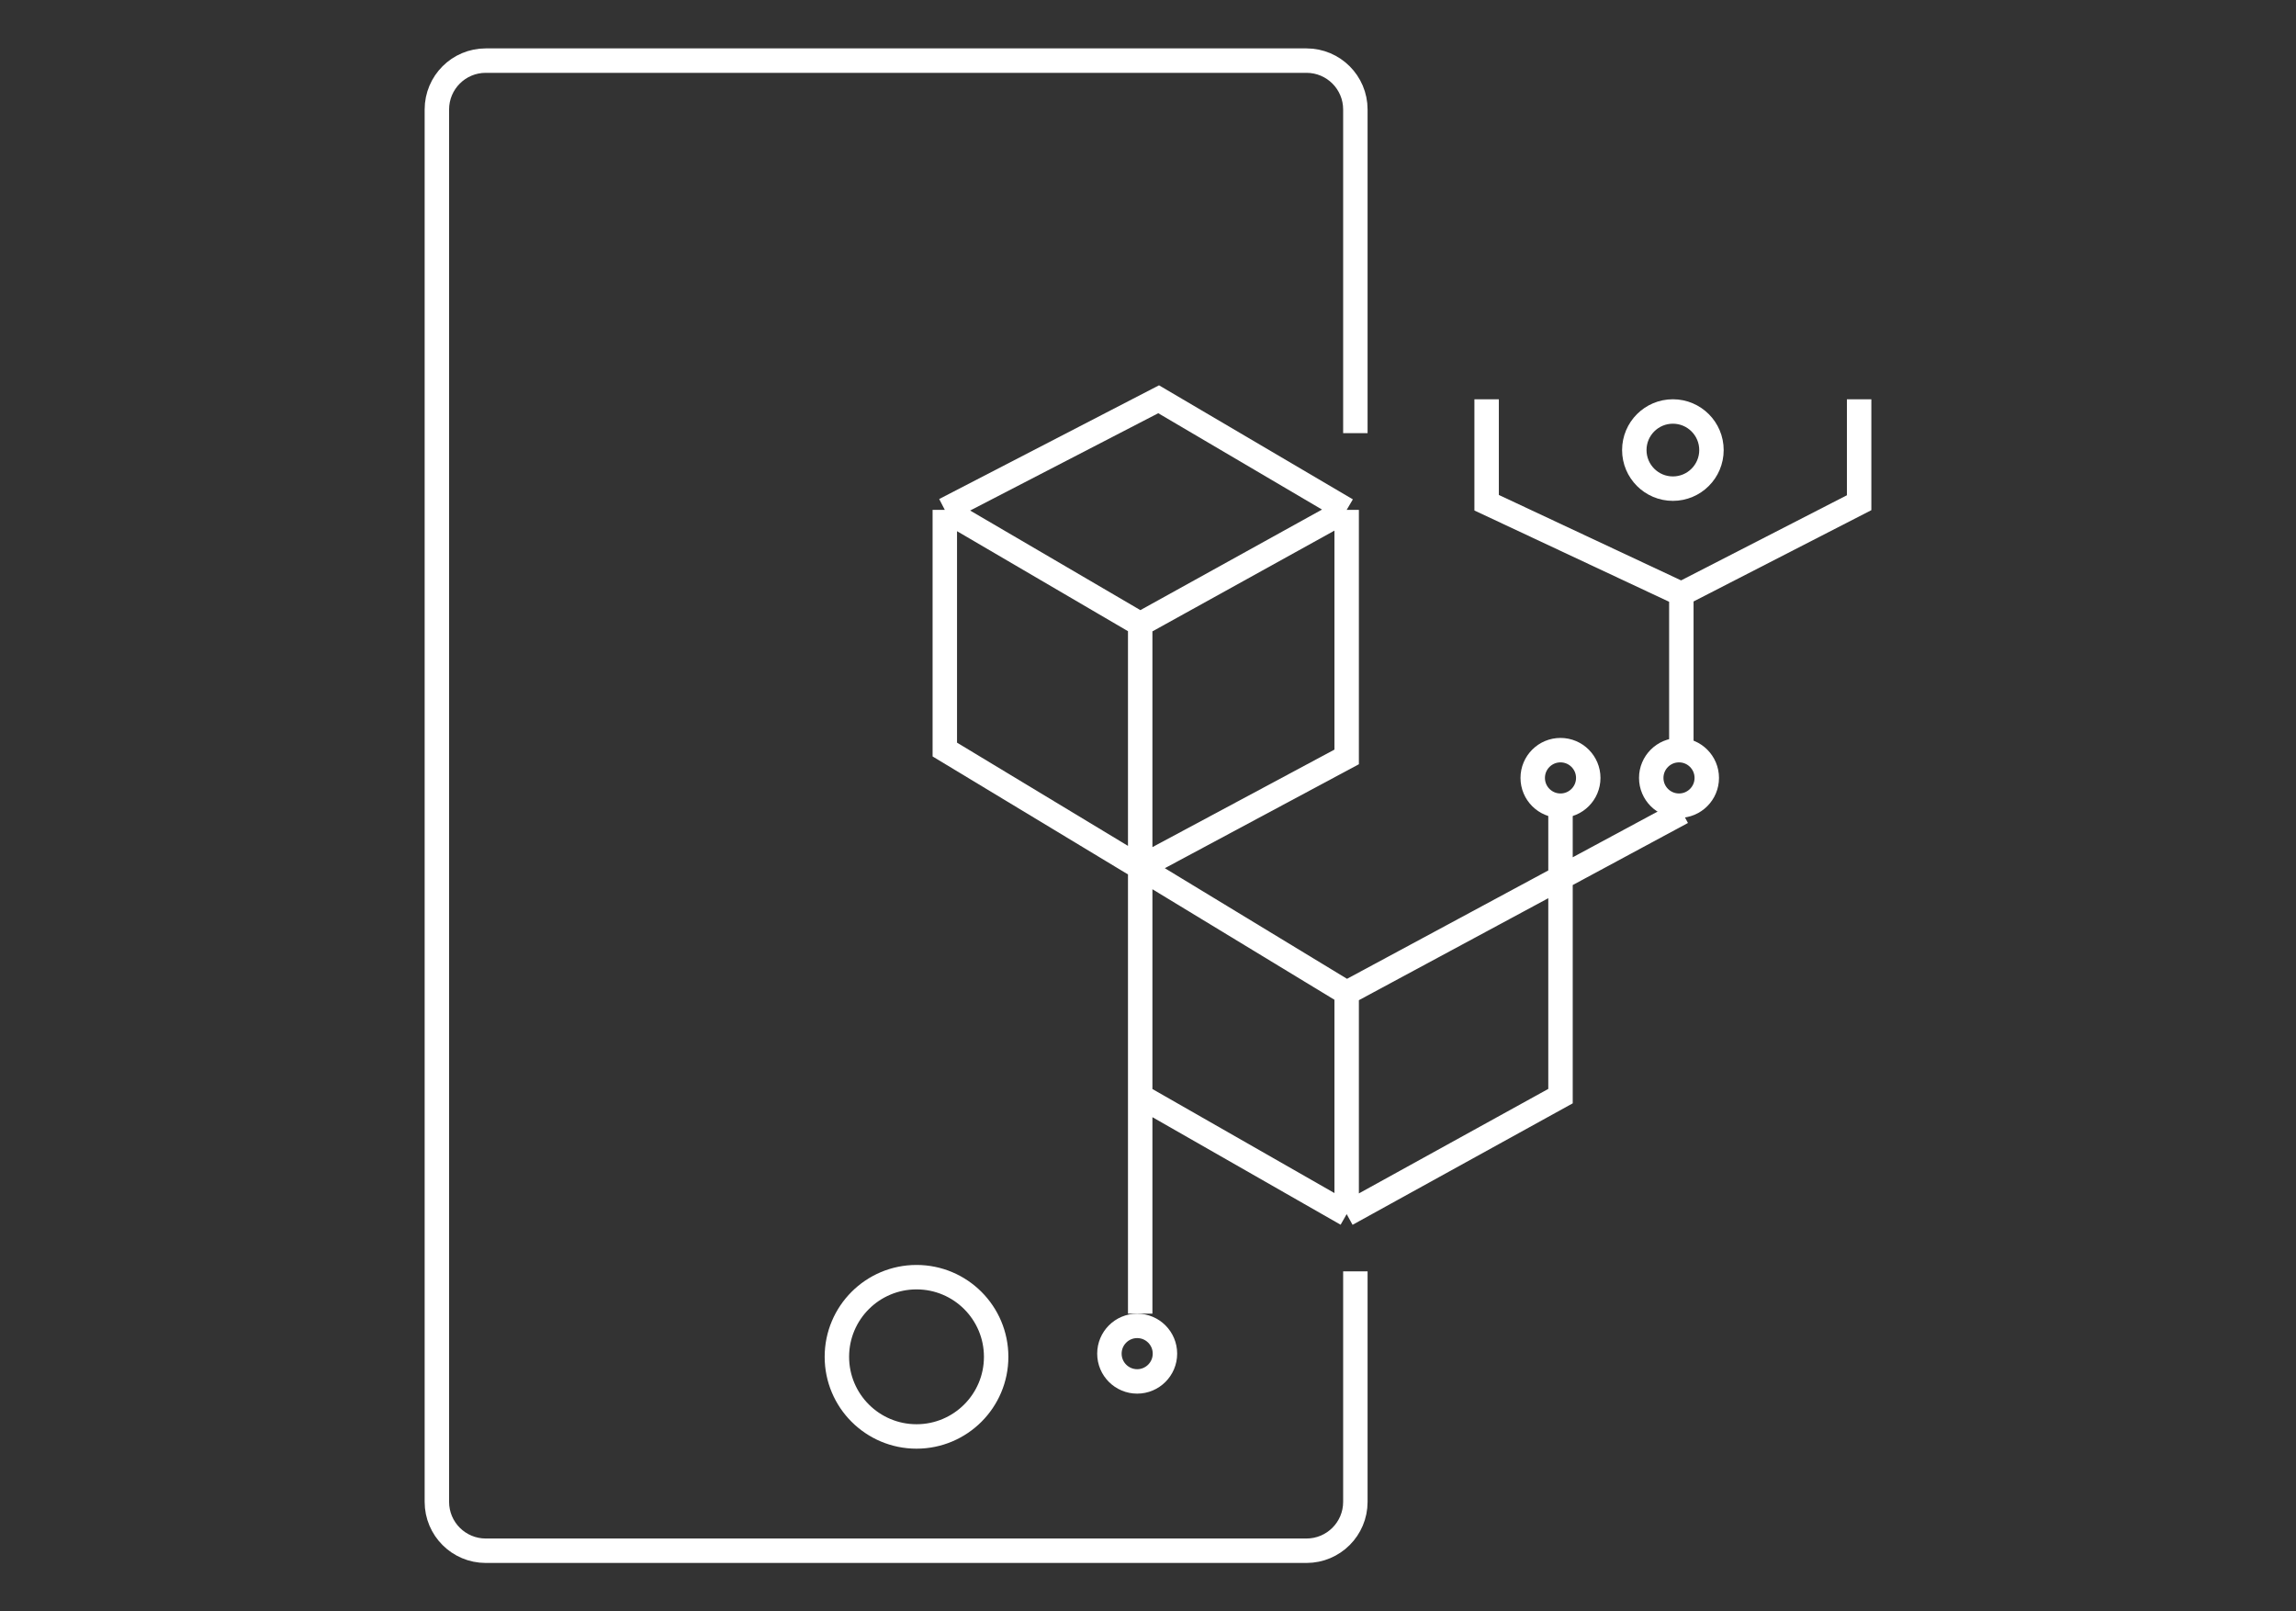
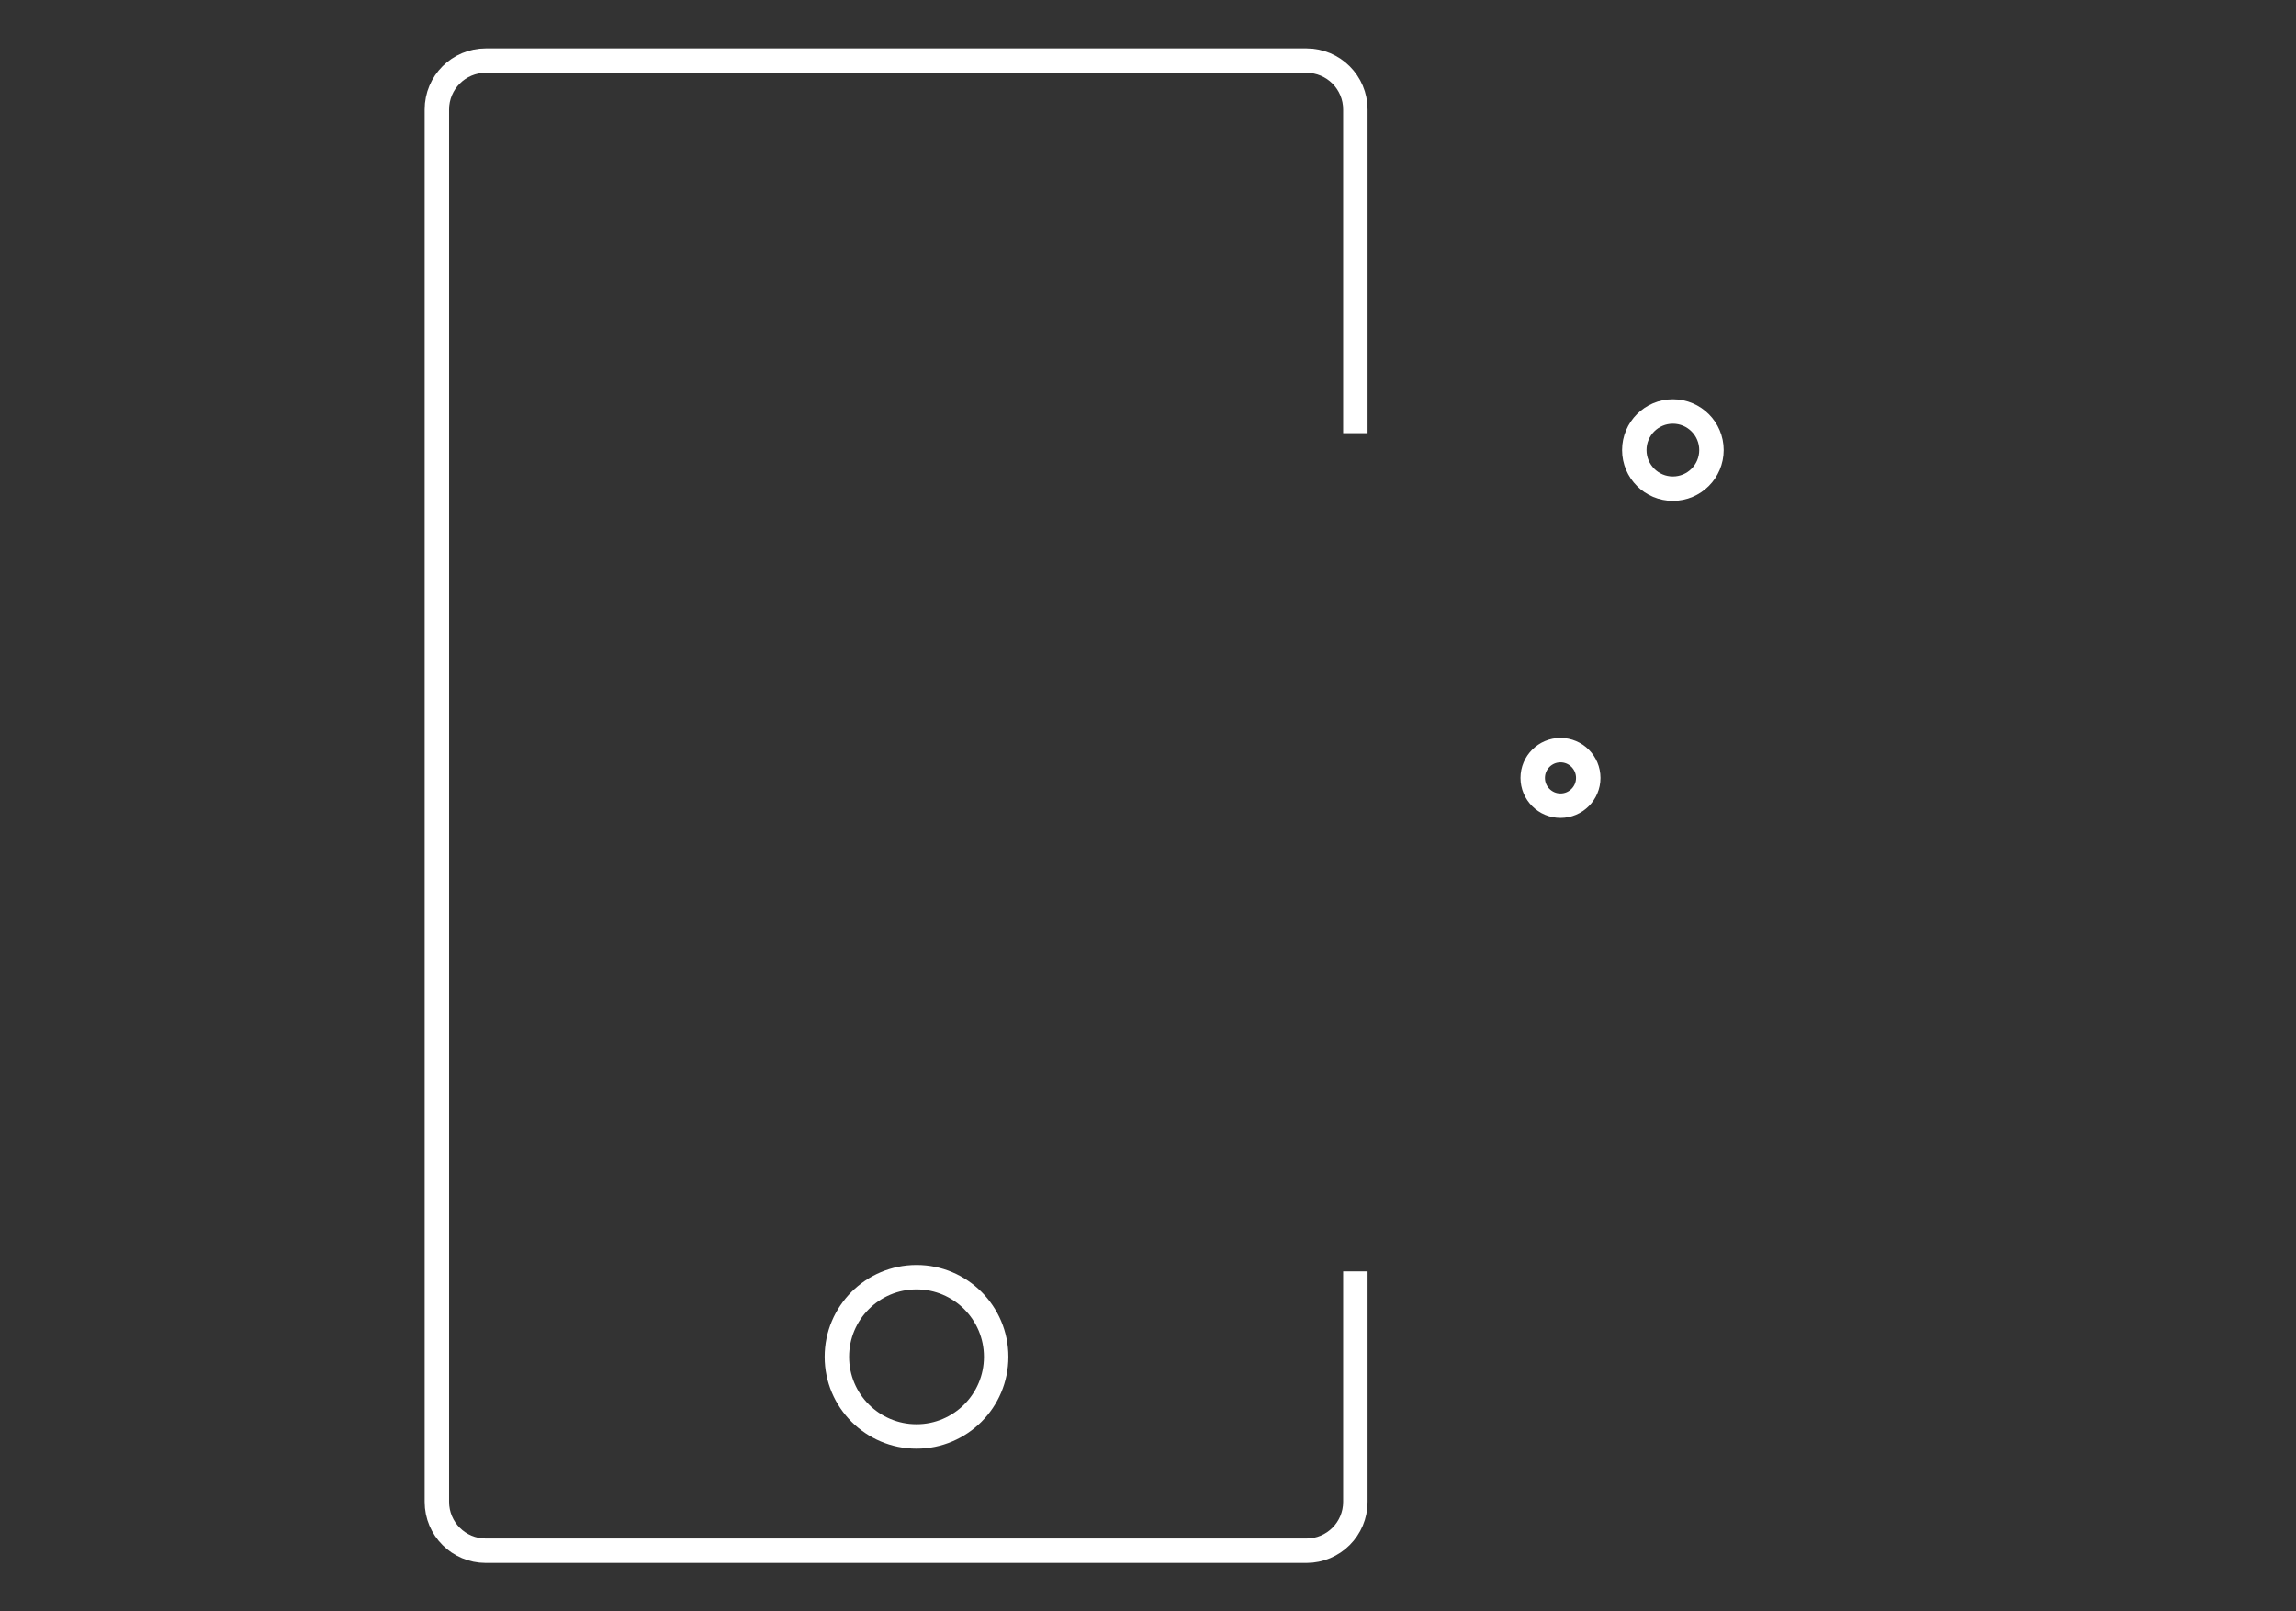
<svg xmlns="http://www.w3.org/2000/svg" width="171" height="120" viewBox="0 0 171 120" fill="none">
  <rect x="0" y="0" width="171" height="120" fill="#333333" stroke="none" />
  <path d="M100.944 32.257V8.153C100.944 6.143 99.314 4.514 97.305 4.514H36.176C34.166 4.514 32.537 6.143 32.537 8.153V111.846C32.537 113.856 34.166 115.485 36.176 115.485H97.305C99.314 115.485 100.944 113.856 100.944 111.846V94.678" stroke="white" stroke-width="1.82" />
  <circle cx="68.26" cy="101.044" r="5.931" stroke="white" stroke-width="1.82" />
-   <path d="M70.367 37.972L86.292 29.734L100.296 37.972M70.367 37.972L84.919 46.484M70.367 37.972V55.82L84.919 64.606M84.919 46.484L100.296 37.972M84.919 46.484V64.606M100.296 37.972V56.369L84.919 64.606M84.919 64.606L100.296 73.942M84.919 64.606V81.63M100.296 73.942V90.417M100.296 73.942L116.222 65.367M125.283 60.487L116.222 65.367M100.296 90.417L116.222 81.63V65.367M100.296 90.417L84.919 81.63M116.222 65.367V59.664M84.919 81.63V97.831" stroke="white" stroke-width="1.82" />
  <circle cx="116.221" cy="57.933" r="2.068" stroke="white" stroke-width="1.82" />
-   <circle cx="125.048" cy="57.933" r="2.068" stroke="white" stroke-width="1.82" />
-   <circle cx="84.694" cy="100.808" r="2.068" stroke="white" stroke-width="1.82" />
-   <path d="M125.222 56.013V44.236M125.222 44.236L138.463 37.438V29.734M125.222 44.236L110.72 37.438V29.734" stroke="white" stroke-width="1.82" />
  <circle cx="124.592" cy="33.517" r="2.873" stroke="white" stroke-width="1.82" />
</svg>